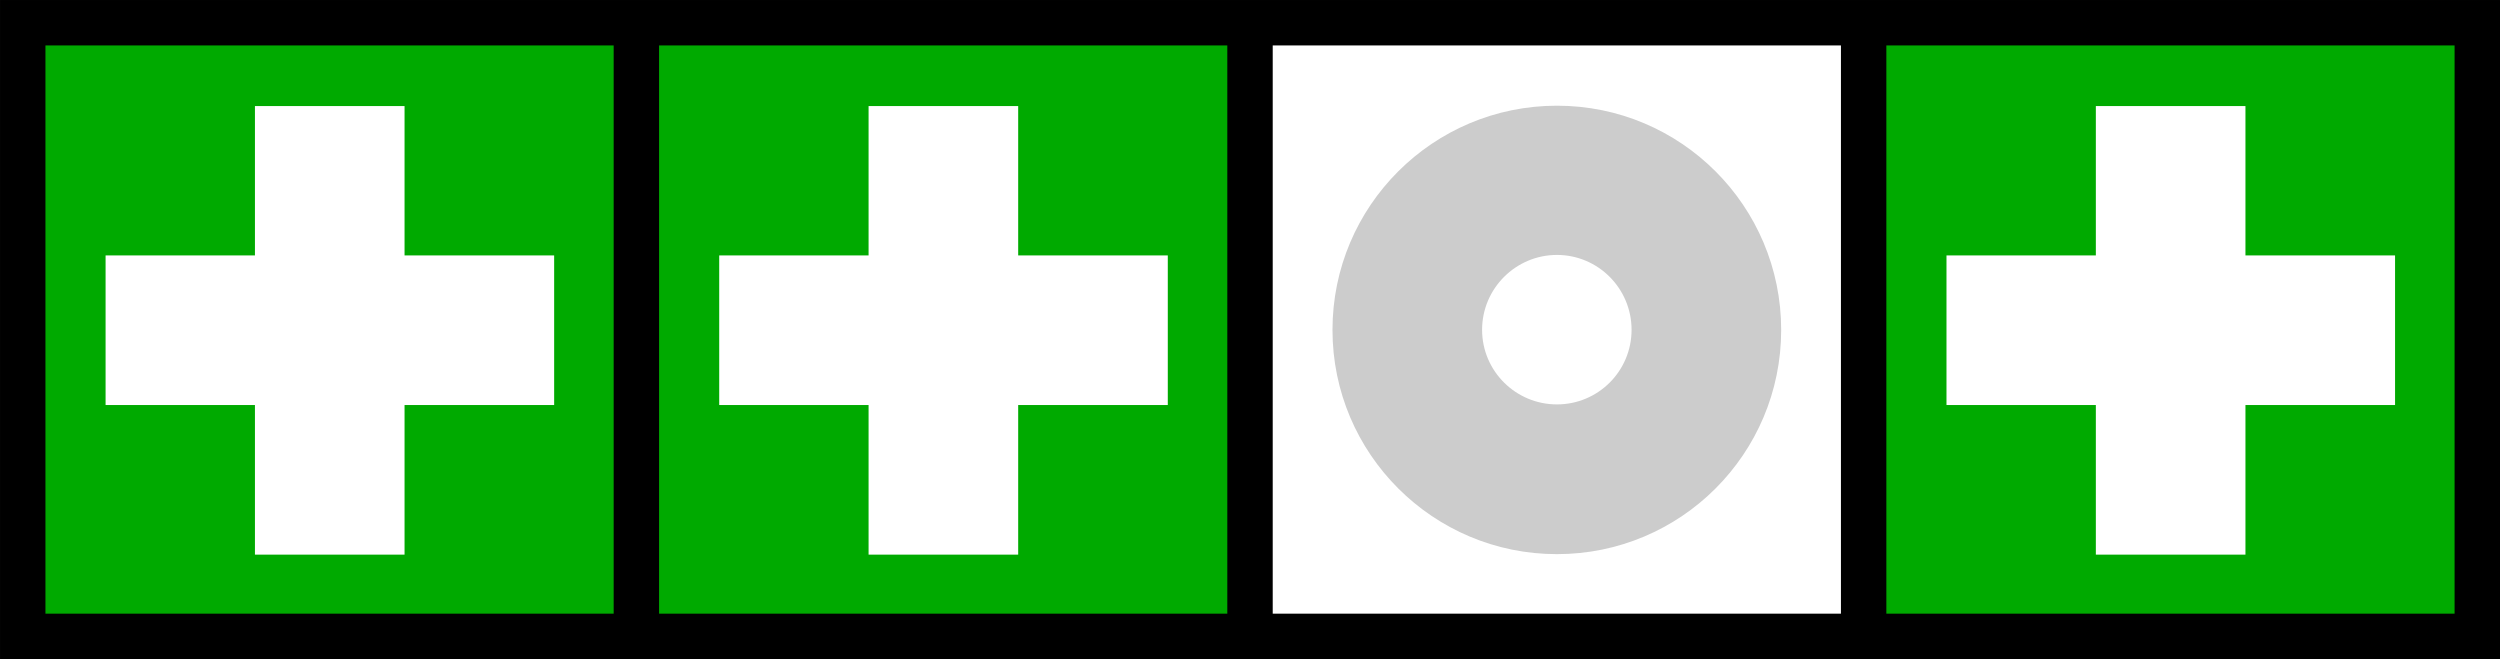
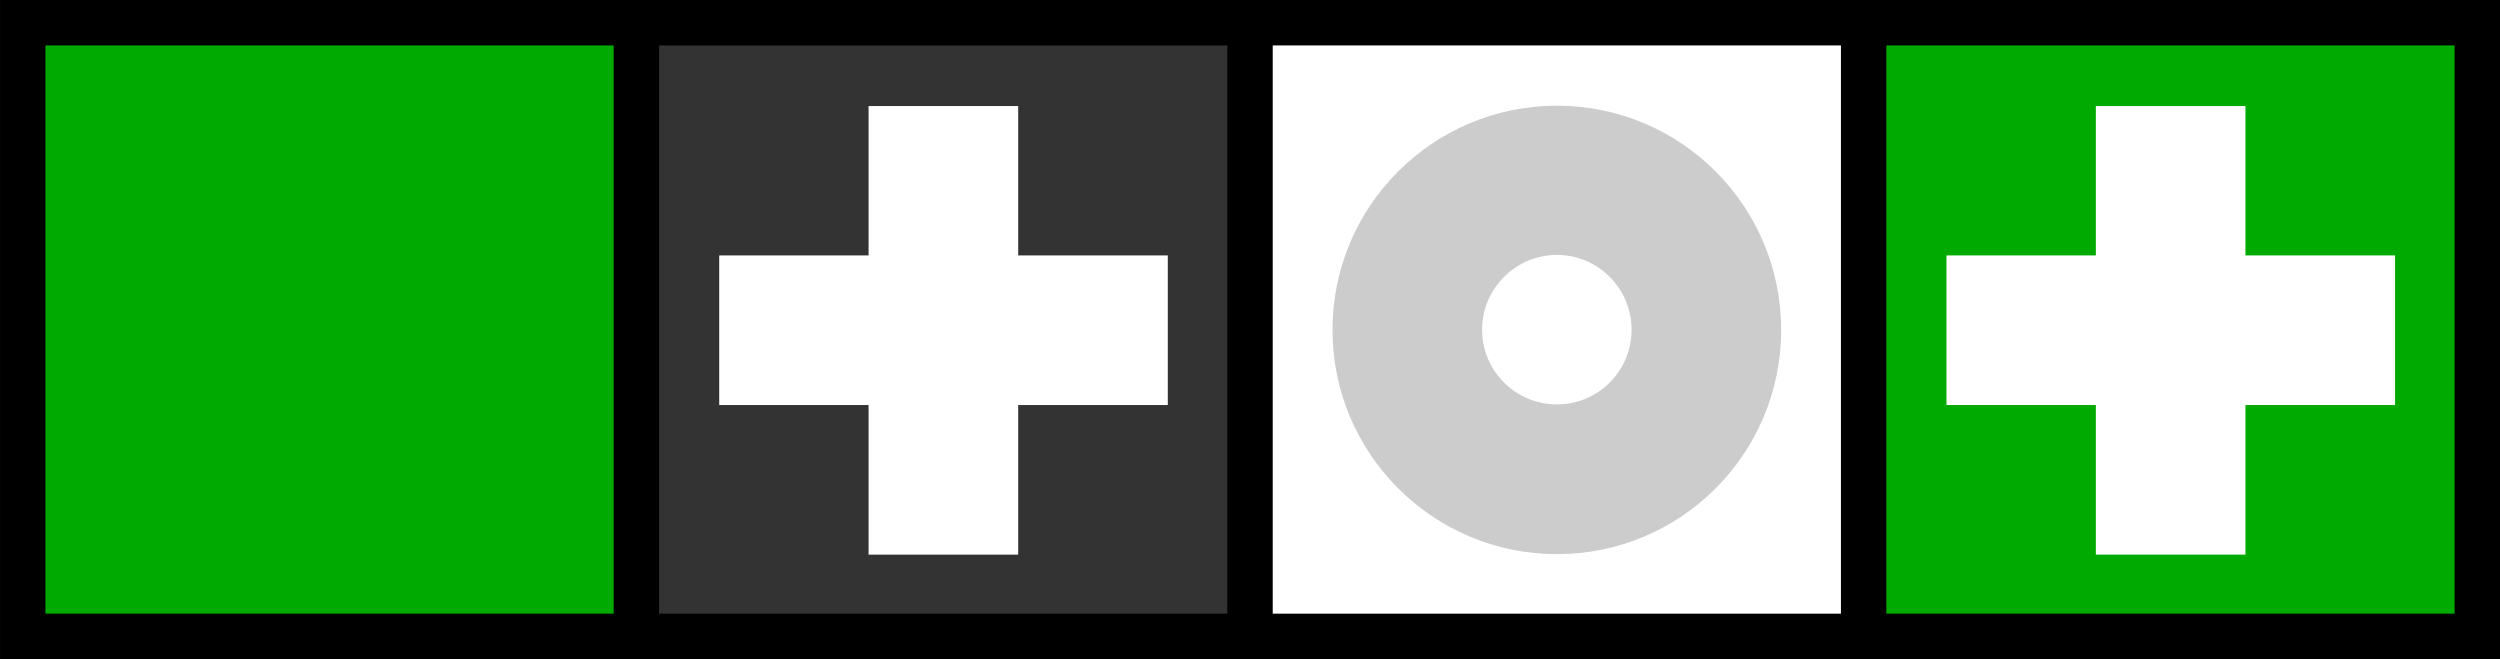
<svg xmlns="http://www.w3.org/2000/svg" xmlns:ns1="http://www.inkscape.org/namespaces/inkscape" xmlns:ns2="http://sodipodi.sourceforge.net/DTD/sodipodi-0.dtd" width="203.704mm" height="53.704mm" viewBox="0 0 203.704 53.704" version="1.1" id="svg8" ns1:version="0.92.3 (2405546, 2018-03-11)" ns2:docname="++0+,.svg">
  <rect x="0" y="0" width="203.704" height="53.704" fill="#333333" stroke="none" />
  <defs id="defs2" />
  <ns2:namedview id="base" pagecolor="#ffffff" bordercolor="#666666" borderopacity="1.0" ns1:pageopacity="0.0" ns1:pageshadow="2" ns1:zoom="0.15434534" ns1:cx="-1966.5314" ns1:cy="20.253181" ns1:document-units="mm" ns1:current-layer="layer1" showgrid="true" ns1:window-width="3440" ns1:window-height="1381" ns1:window-x="0" ns1:window-y="0" ns1:window-maximized="1" ns1:snap-global="true" fit-margin-top="0" fit-margin-left="0" fit-margin-right="0" fit-margin-bottom="0" ns1:snap-bbox="true" ns1:bbox-paths="true" />
  <g ns1:label="layer" ns1:groupmode="layer" id="layer1" style="display:inline" transform="translate(-253.777,1.102)">
    <g id="g3771" transform="matrix(10,0,0,10,-819.37,-794.25)">
      <g id="use3938-60" style="display:inline" transform="translate(210,72.5)">
        <rect style="display:inline;opacity:1;fill:#ffffff;fill-opacity:1;stroke:none;stroke-width:0.258;stroke-miterlimit:4;stroke-dasharray:none;stroke-opacity:1" id="rect2137" width="5" height="5" x="-92.5" y="7" />
        <path id="path2139" d="m -89.999,7.676 c -1.009,0 -1.829,0.817 -1.829,1.827 0,1.009 0.82,1.827 1.829,1.827 1.009,0 1.827,-0.817 1.827,-1.827 0,-1.009 -0.817,-1.827 -1.827,-1.827 z m 0,1.216 c 0.336,0 0.608,0.274 0.608,0.61 0,0.336 -0.272,0.608 -0.608,0.608 -0.336,0 -0.61,-0.272 -0.61,-0.608 0,-0.336 0.274,-0.61 0.61,-0.61 z" style="display:inline;opacity:0.2;fill:#000000;fill-opacity:1;stroke-width:0.255" ns1:connector-curvature="0" />
      </g>
      <g transform="translate(247.5,42.5)" id="use4300-8-2-9" style="display:inline">
        <rect style="display:inline;fill:#00aa00;fill-opacity:1;stroke:none;stroke-width:0.282" id="rect1849" width="5" height="5" x="-140" y="37" />
-         <path id="path1851" d="m -138.108,37.679 v 1.217 h -1.217 v 1.219 h 1.217 v 1.219 h 1.219 v -1.219 h 1.219 v -1.219 h -1.219 v -1.217 z" style="display:inline;fill:#ffffff;fill-opacity:1;stroke-width:0.255" ns1:connector-curvature="0" />
      </g>
      <g transform="translate(252.5,42.5)" id="use4300-8-6-7" style="display:inline">
-         <rect style="display:inline;fill:#00aa00;fill-opacity:1;stroke:none;stroke-width:0.282" id="rect1855" width="5" height="5" x="-140" y="37" />
        <path id="path1857" d="m -138.108,37.679 v 1.217 h -1.217 v 1.219 h 1.217 v 1.219 h 1.219 v -1.219 h 1.219 v -1.219 h -1.219 v -1.217 z" style="display:inline;fill:#ffffff;fill-opacity:1;stroke-width:0.255" ns1:connector-curvature="0" />
      </g>
      <g transform="translate(262.5,42.5)" id="use4300-8-41-3" style="display:inline">
        <rect style="display:inline;fill:#00aa00;fill-opacity:1;stroke:none;stroke-width:0.282" id="rect1861" width="5" height="5" x="-140" y="37" />
-         <path id="path1863" d="m -138.108,37.679 v 1.217 h -1.217 v 1.219 h 1.217 v 1.219 h 1.219 v -1.219 h 1.219 v -1.219 h -1.219 v -1.217 z" style="display:inline;fill:#ffffff;fill-opacity:1;stroke-width:0.255" ns1:connector-curvature="0" />
+         <path id="path1863" d="m -138.108,37.679 v 1.217 h -1.217 v 1.219 h 1.217 v 1.219 h 1.219 v -1.219 h 1.219 v -1.219 h -1.219 v -1.217 " style="display:inline;fill:#ffffff;fill-opacity:1;stroke-width:0.255" ns1:connector-curvature="0" />
      </g>
      <g id="g5014-4" style="display:inline" transform="translate(95,57.5)">
        <rect style="opacity:1;fill:none;fill-opacity:1;stroke:#000000;stroke-width:0.37;stroke-miterlimit:4;stroke-dasharray:none;stroke-opacity:1" id="rect476-88" width="20" height="5" x="12.5" y="22" />
        <path style="opacity:1;vector-effect:none;fill:none;fill-opacity:1;stroke:#000000;stroke-width:0.37;stroke-linecap:butt;stroke-linejoin:miter;stroke-miterlimit:4;stroke-dasharray:none;stroke-dashoffset:0;stroke-opacity:1" d="m 17.5,22 v 5" id="path5004-3" ns1:connector-curvature="0" />
        <path style="opacity:1;vector-effect:none;fill:none;fill-opacity:1;stroke:#000000;stroke-width:0.37;stroke-linecap:butt;stroke-linejoin:miter;stroke-miterlimit:4;stroke-dasharray:none;stroke-dashoffset:0;stroke-opacity:1" d="m 22.5,22 v 5" id="path5006-87" ns1:connector-curvature="0" />
        <path style="opacity:1;vector-effect:none;fill:none;fill-opacity:1;stroke:#000000;stroke-width:0.37;stroke-linecap:butt;stroke-linejoin:miter;stroke-miterlimit:4;stroke-dasharray:none;stroke-dashoffset:0;stroke-opacity:1" d="m 27.5,22 v 5" id="path5008-52" ns1:connector-curvature="0" />
      </g>
    </g>
  </g>
</svg>